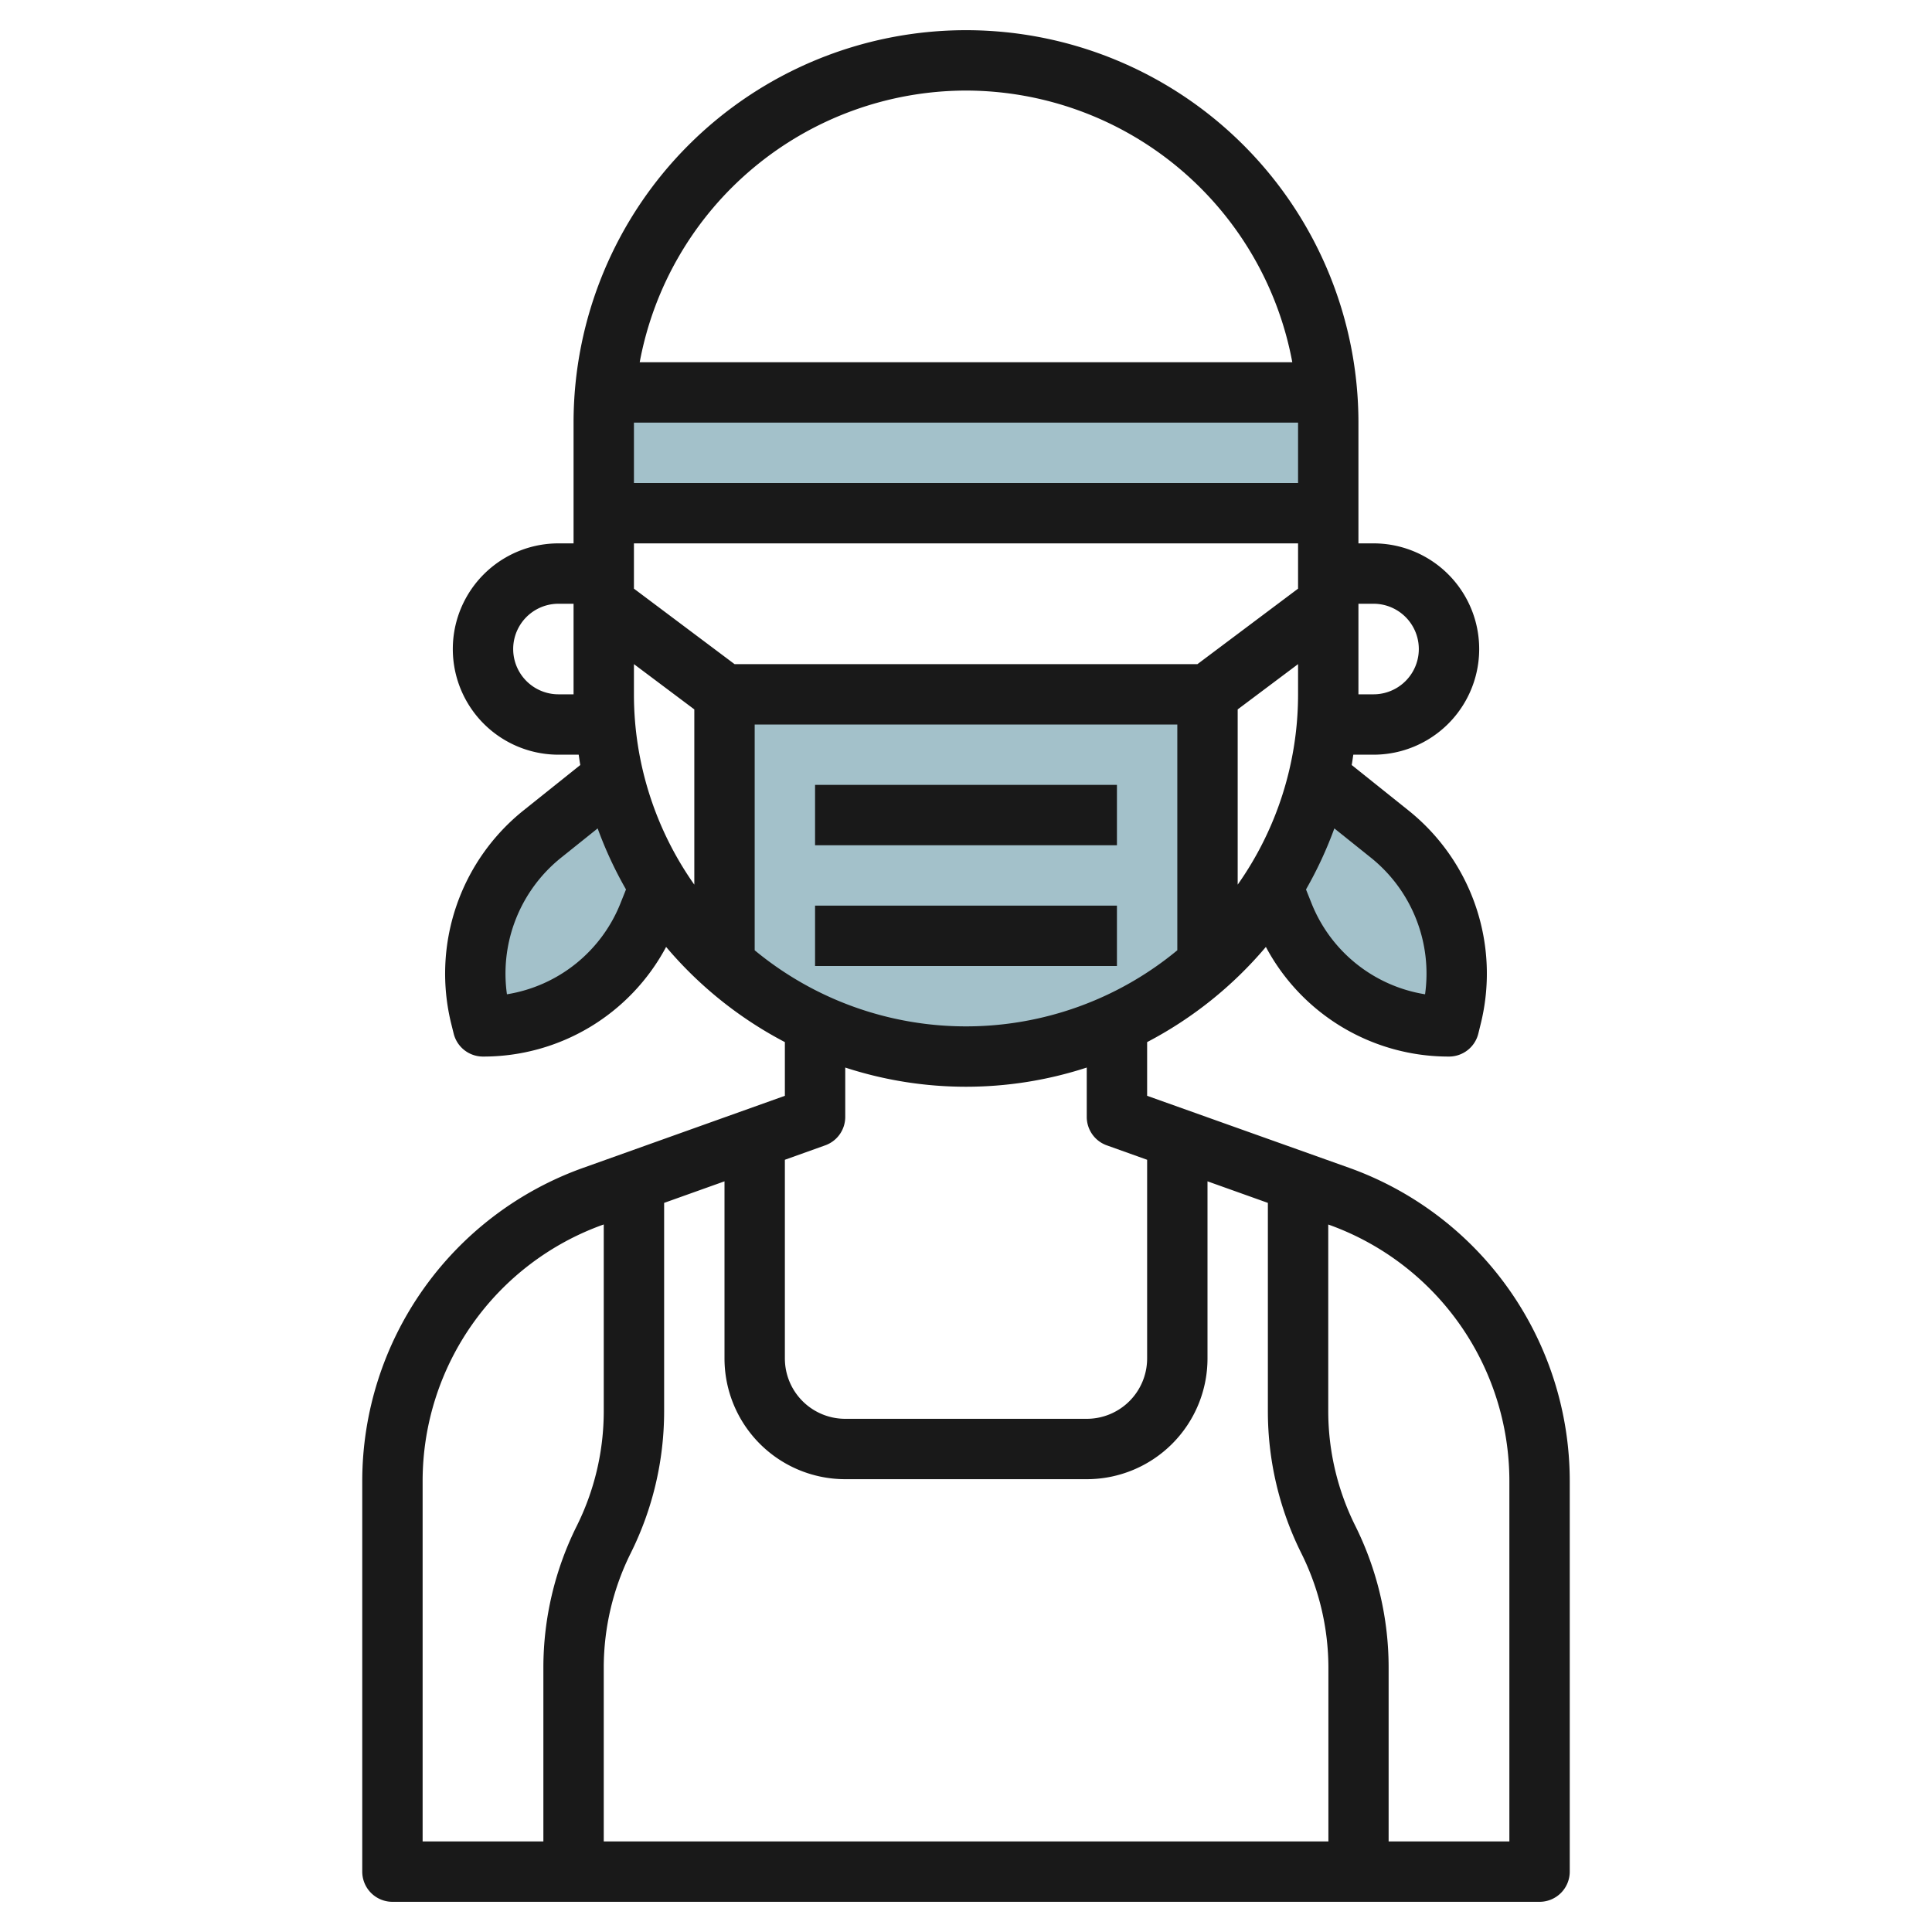
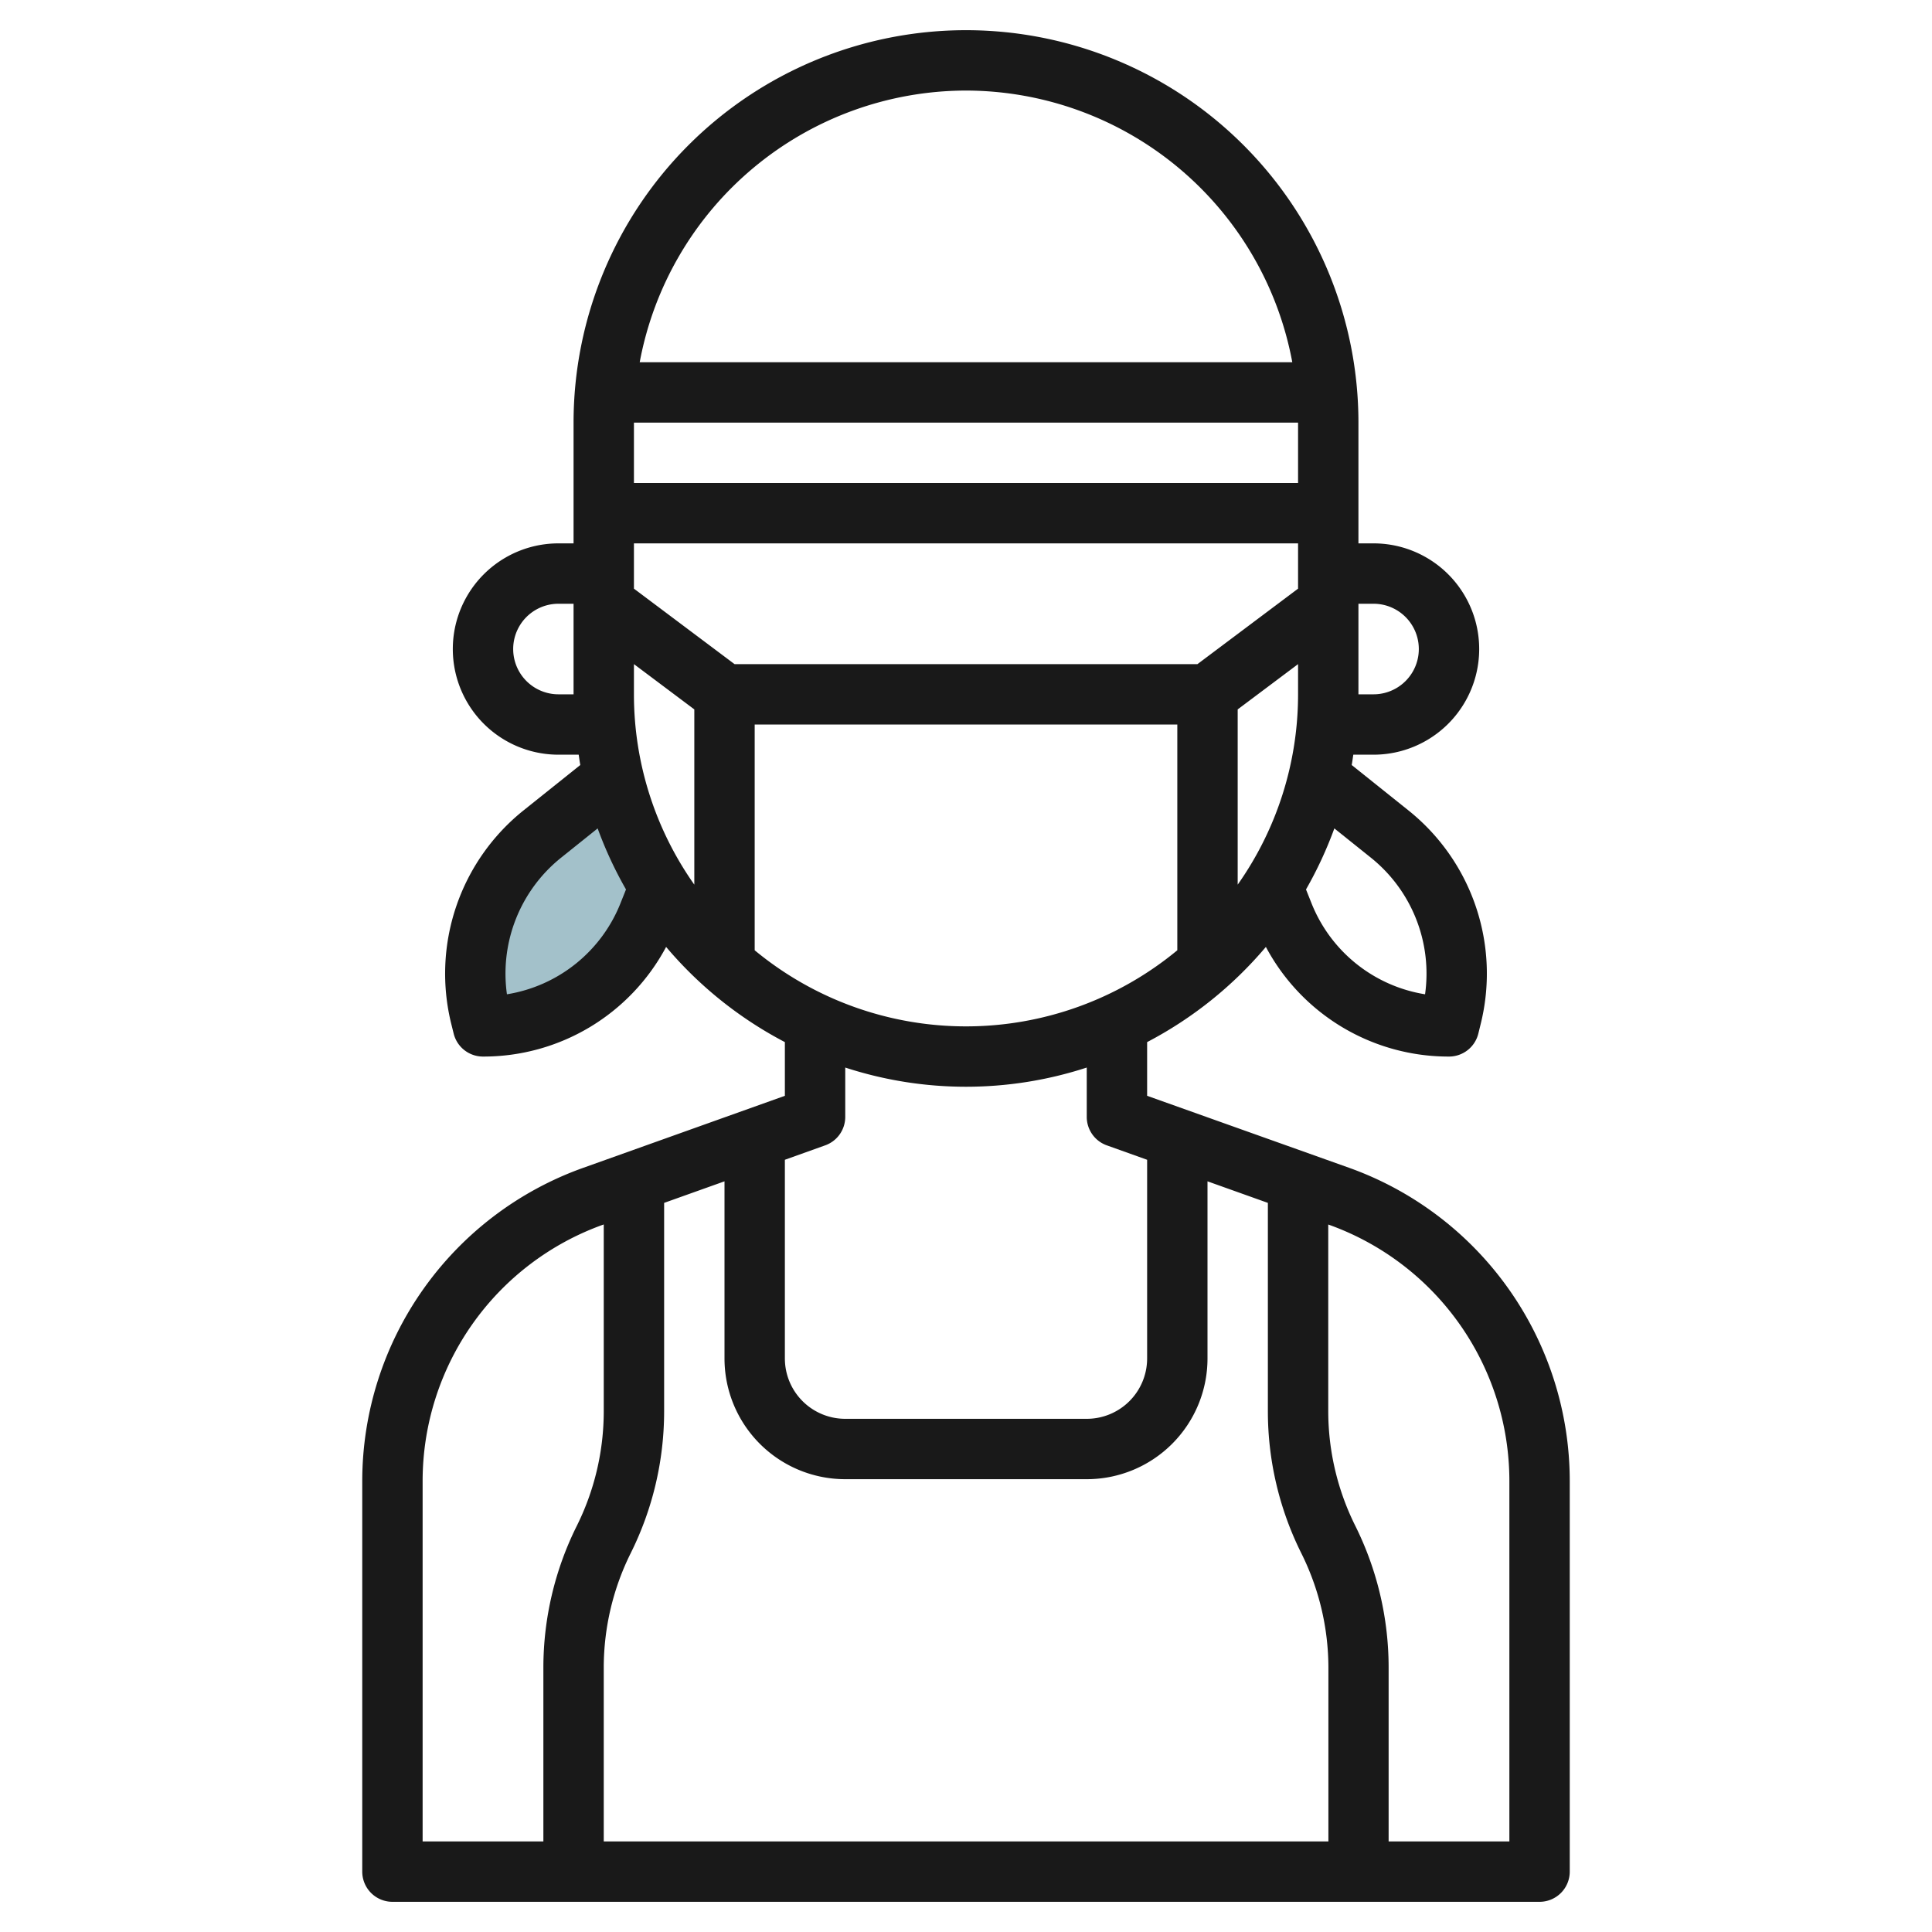
<svg xmlns="http://www.w3.org/2000/svg" height="512" viewBox="0 0 64 64" width="512">
  <g id="Layer_25" data-name="Layer 25">
    <g fill="#a3c1ca">
-       <path d="m20 14v3h24v-3c0-.338-.023-.669-.05-1h-23.9c-.027.331-.05.662-.05 1z" />
      <path d="m20.314 25.692-2.354 1.94a5.91 5.91 0 0 0 -2.041 6.046l.081.322a5.91 5.91 0 0 0 5.486-3.714l.363-.907a11.919 11.919 0 0 1 -1.535-3.687z" />
-       <path d="m46.04 27.632-2.36-1.918a11.9 11.9 0 0 1 -1.529 3.665l.363.907a5.91 5.91 0 0 0 5.486 3.714l.081-.322a5.91 5.91 0 0 0 -2.041-6.046z" />
-       <path d="m24 31.926a11.947 11.947 0 0 0 16 0v-8.926h-16z" />
    </g>
    <path d="m44.7 38.688-6.7-2.388v-1.779a13.082 13.082 0 0 0 3.934-3.153 6.858 6.858 0 0 0 6.066 3.632 1 1 0 0 0 .971-.759l.079-.321a6.922 6.922 0 0 0 -2.386-7.068l-1.887-1.51c.021-.113.035-.228.053-.342h.67a3.5 3.5 0 0 0 0-7h-.5v-4a13 13 0 0 0 -26 0v4h-.5a3.5 3.5 0 0 0 0 7h.67c.018.114.032.229.053.342l-1.887 1.509a6.926 6.926 0 0 0 -2.387 7.068l.08.322a1 1 0 0 0 .971.759 6.858 6.858 0 0 0 6.066-3.632 13.082 13.082 0 0 0 3.934 3.153v1.779l-6.7 2.393a11.025 11.025 0 0 0 -7.3 10.355v12.952a1 1 0 0 0 1 1h38a1 1 0 0 0 1-1v-12.952a11.025 11.025 0 0 0 -7.3-10.36zm-1.595 12.759a8.525 8.525 0 0 1 .9 3.789v5.764h-24.005v-5.764a8.525 8.525 0 0 1 .895-3.789 10.536 10.536 0 0 0 1.105-4.683v-6.917l2-.714v5.867a4 4 0 0 0 4 4h8a4 4 0 0 0 4-4v-5.867l2 .714v6.917a10.536 10.536 0 0 0 1.105 4.683zm-22.105-28.447v-1l2 1.5v5.805a10.93 10.93 0 0 1 -2-6.305zm22-7h-22v-2h22zm0 2v1.5l-3.333 2.5h-15.334l-3.333-2.5v-1.5zm-2 11.305v-5.805l2-1.5v1a10.93 10.93 0 0 1 -2 6.305zm-16-5.305h14v7.479a10.979 10.979 0 0 1 -14 0zm20.414 4.413a4.921 4.921 0 0 1 1.793 4.524 4.883 4.883 0 0 1 -3.764-3.022l-.18-.451a13.091 13.091 0 0 0 .939-2.022zm.086-8.413a1.5 1.5 0 0 1 0 3h-.5v-3zm-13.5-17a11.012 11.012 0 0 1 10.809 9h-21.618a11.012 11.012 0 0 1 10.809-9zm-13.5 20a1.5 1.5 0 0 1 0-3h.5v3zm2.057 6.915a4.883 4.883 0 0 1 -3.764 3.022 4.92 4.92 0 0 1 1.793-4.524l1.212-.971a13.091 13.091 0 0 0 .939 2.022zm6.779 8.026a1 1 0 0 0 .664-.941v-1.636a12.9 12.9 0 0 0 8 0v1.636a1 1 0 0 0 .664.941l1.336.478v6.581a2 2 0 0 1 -2 2h-8a2 2 0 0 1 -2-2v-6.581zm-13.336 11.107a9.021 9.021 0 0 1 5.973-8.477l.027-.009v6.2a8.525 8.525 0 0 1 -.895 3.789 10.536 10.536 0 0 0 -1.105 4.685v5.764h-4zm36 11.952h-4v-5.764a10.536 10.536 0 0 0 -1.1-4.683 8.525 8.525 0 0 1 -.9-3.789v-6.2l.027.009a9.021 9.021 0 0 1 5.973 8.475z" fill="#191919" />
-     <path d="m27 26h10v2h-10z" fill="#191919" />
-     <path d="m27 30h10v2h-10z" fill="#191919" />
  </g>
</svg>